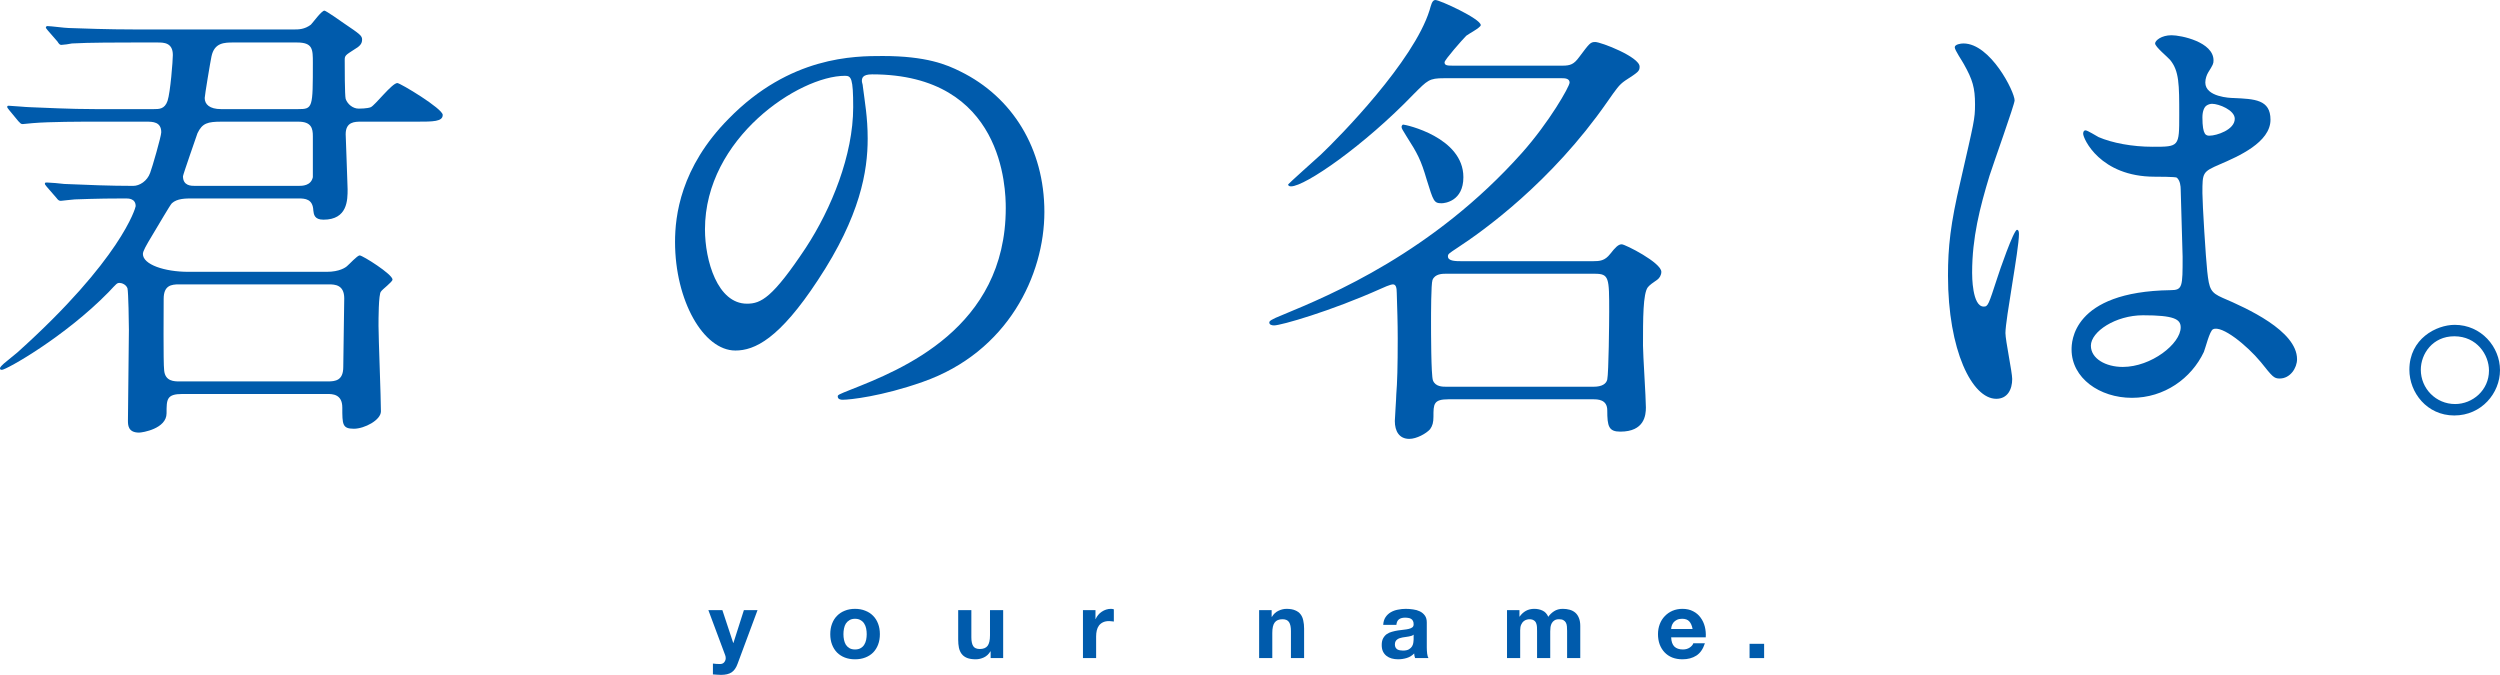
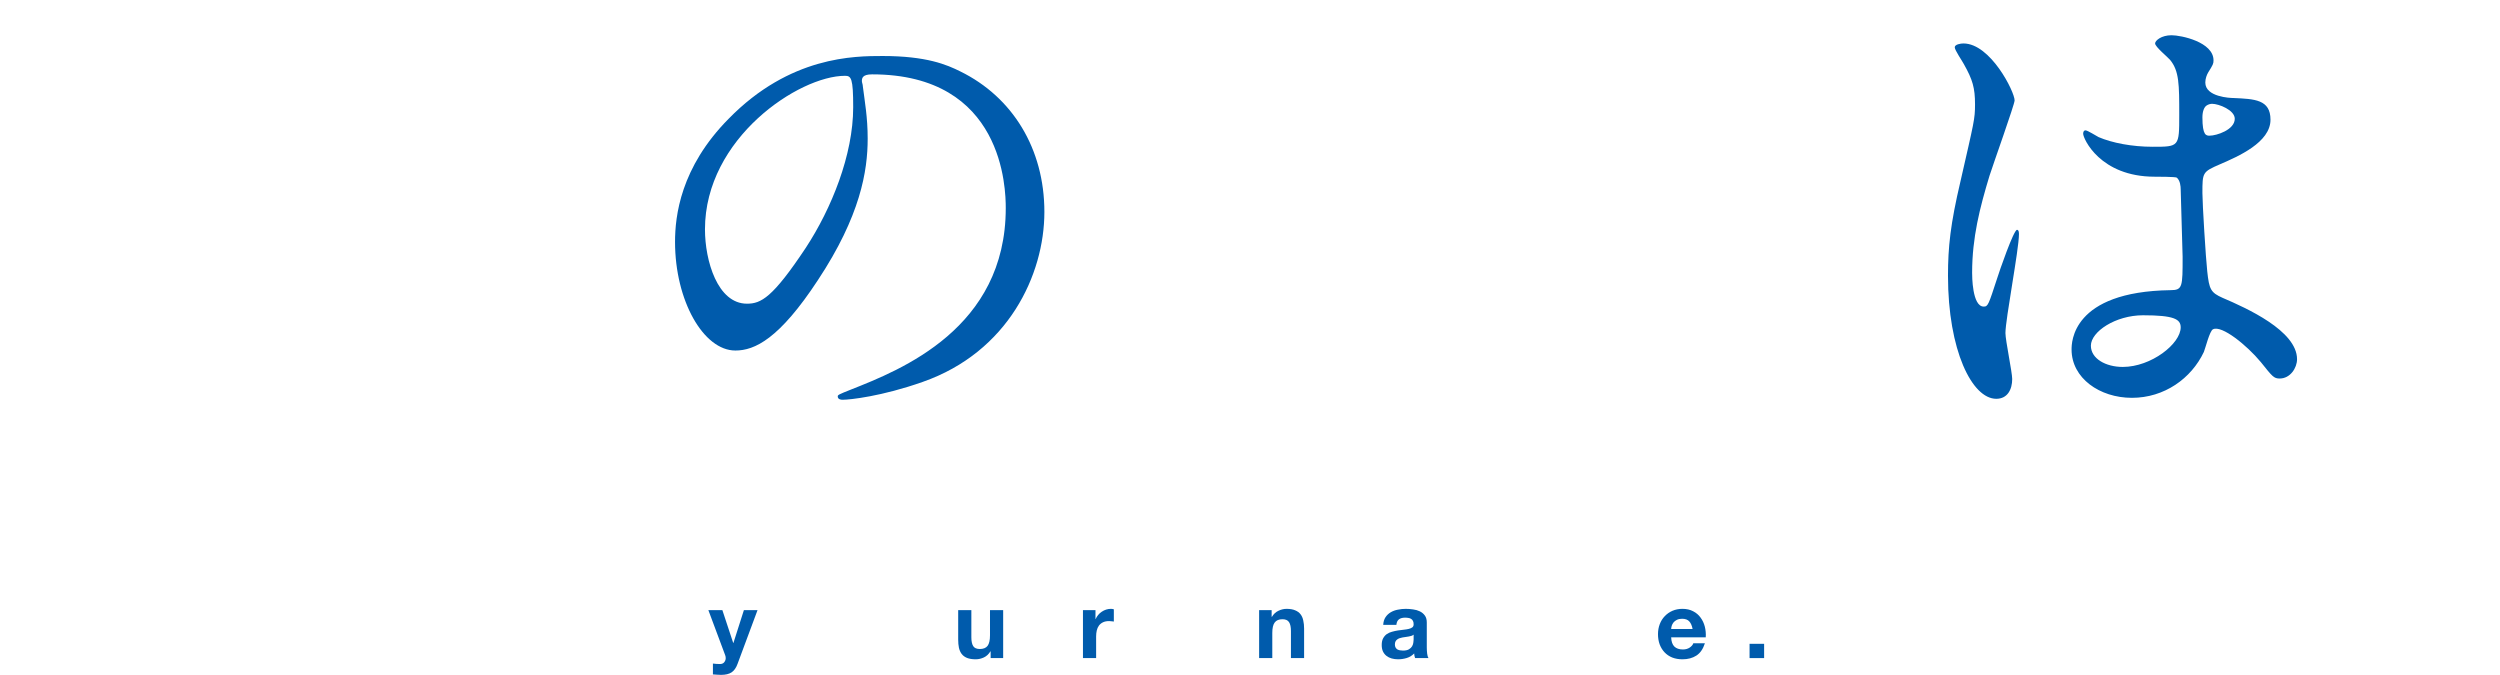
<svg xmlns="http://www.w3.org/2000/svg" height="521.298" viewBox="0 0 1931.092 521.298" width="1931.092">
  <g fill="#005bac" stroke-linecap="round" stroke-linejoin="round" transform="translate(3 .491)">
    <g stroke-width="6.285">
-       <path d="m101.422 22.258c-21.257 0-40.65-.746-51.465-1.119-2.611 0-13.799-1.492-16.409-1.492-.373 0-1.119.373-1.119 1.119 0 .373 0 .373 1.492 2.238l7.459 8.578c1.119 1.865 1.865 2.611 2.983 2.611 1.492 0 6.713-.746 8.205-1.119 12.68-.746 38.04-.746 46.99-.746h19.02c4.848 0 11.934 0 11.934 9.696 0 4.102-1.865 28.716-4.102 35.429-2.238 6.34-6.34 6.34-10.815 6.34h-44.38c-20.884 0-40.277-1.119-51.092-1.492-2.611 0-14.172-1.119-16.409-1.119-.373 0-1.119 0-1.119.746s0 .746 1.492 2.611l7.086 8.578c1.492 1.492 1.865 2.238 3.356 2.238 1.119 0 6.713-.746 7.832-.746 13.053-1.119 38.04-1.119 46.99-1.119h40.65c4.848 0 11.561 0 11.561 8.205 0 2.983-7.086 27.597-8.578 31.327-2.238 6.34-8.205 10.069-13.053 10.069-17.901 0-35.802-.746-53.33-1.492-2.238-.373-11.561-1.119-13.426-1.119-.746 0-1.492 0-1.492.746 0 .746 0 .746 1.492 2.611l7.459 8.578c1.119 1.492 1.865 2.238 3.356 2.238.746 0 9.323-1.119 10.815-1.119 2.983 0 14.545-.746 39.158-.746 2.238 0 7.832 0 7.832 5.967 0 1.119-11.188 41.023-91.37 113-1.492 1.119-6.713 5.594-10.442 8.578-1.119 1.119-2.983 2.611-2.983 3.729 0 .746.373 1.119 1.492 1.119 3.356 0 48.482-25.36 82.419-60.043 6.34-6.713 6.34-7.086 8.578-7.086 1.492 0 4.848 1.119 5.967 4.102.746 2.611 1.119 27.597 1.119 32.073 0 11.188-.746 60.043-.746 70.112 0 3.356 0 9.323 8.578 9.323 2.611 0 21.257-2.983 21.257-14.917 0-10.815 0-14.917 12.307-14.917h111.881c3.729 0 11.561 0 11.561 10.442 0 13.053 0 16.409 8.95 16.409 8.205 0 20.884-6.713 20.884-13.426 0-10.442-1.865-56.686-1.865-66.01 0-4.848 0-24.614 1.865-26.479 1.119-1.865 8.95-7.459 8.95-9.323 0-4.102-23.122-18.647-25.36-18.647-1.865 0-8.205 7.086-9.696 8.205-1.119 1.119-5.967 4.475-15.663 4.475h-107.033c-18.274 0-35.056-5.594-35.056-13.799 0-2.238 2.611-6.713 7.086-14.172 5.221-8.578 13.799-23.495 15.29-24.987 4.102-3.729 10.442-3.729 16.409-3.729h81.3c5.221 0 11.188.373 11.561 9.323.373 2.983.746 7.086 7.832 7.086 18.647 0 18.647-15.29 18.647-23.495 0-3.729-1.492-40.277-1.492-42.515 0-9.696 7.086-9.696 11.934-9.696h42.888c12.68 0 20.139 0 20.139-5.221 0-4.848-32.818-24.614-35.056-24.614-4.102 0-17.155 17.155-20.512 18.647-2.611 1.119-8.95 1.119-9.323 1.119-4.475 0-8.578-3.356-10.069-7.459-.746-2.611-.746-24.987-.746-30.208 0-3.356.746-3.729 7.086-7.832 4.475-2.611 6.34-4.475 6.34-7.832 0-2.983-1.492-4.102-14.172-12.68-1.492-1.119-13.799-9.696-14.917-9.696-2.238 0-8.95 9.323-10.442 10.815-4.848 3.729-9.696 3.729-12.68 3.729zm124.934 10.069c12.307 0 12.307 5.221 12.307 15.663 0 35.056 0 35.802-11.561 35.802h-59.297c-8.95 0-12.68-3.729-12.68-8.578 0-1.865 4.475-28.716 5.221-32.073 2.238-10.815 10.069-10.815 17.155-10.815zm1.119 61.162c10.069 0 11.188 5.221 11.188 11.188v31.7c-1.492 6.713-8.205 6.713-11.188 6.713h-79.809c-2.983 0-9.323 0-9.323-7.459 0-1.119 10.815-32.073 11.188-33.191 3.729-7.832 7.832-8.95 18.647-8.95zm23.495 125.68c4.848 0 11.934.373 11.934 10.815 0 7.459-.746 44.752-.746 52.957 0 10.442-5.967 11.188-11.934 11.188h-114.492c-4.102 0-11.188 0-11.934-8.578-.746-5.594-.373-49.601-.373-55.195 0-10.442 5.967-11.188 11.934-11.188z" />
      <path d="m670.581 56.942c101.812 0 103.304 88.759 103.304 103.304 0 92.861-80.927 124.934-119.713 140.224-9.323 3.729-10.069 4.102-10.069 5.221 0 2.238 2.238 2.611 3.729 2.611 5.594 0 30.208-2.611 61.908-13.799 66.01-23.122 93.98-82.792 93.98-131.274 0-48.855-24.614-88.759-64.891-108.525-10.442-5.221-26.106-11.934-60.043-11.934-21.63 0-71.604 0-118.967 48.482-37.294 37.667-41.396 75.333-41.396 95.099 0 45.498 22.003 83.911 46.617 83.911 14.917 0 33.937-8.95 63.772-54.449 32.818-49.601 38.413-84.284 38.413-109.271 0-16.409-2.238-28.343-3.729-40.277 0-1.492-.746-2.983-.746-4.102 0-2.238.373-5.221 7.832-5.221zm-20.884 1.119c4.848 0 6.34 1.865 6.34 24.241 0 36.921-16.782 78.317-36.548 108.525-25.733 38.785-34.683 43.261-45.498 43.261-22.749 0-32.446-33.191-32.446-57.432 0-70.485 72.723-118.594 108.152-118.594z" />
-       <path d="m1126.625 201.268c-5.221 0-11.188 0-11.188-3.729 0-1.865.746-2.238 7.459-6.713 19.393-12.68 72.35-50.346 115.611-112.627 7.086-10.069 8.95-13.053 13.799-16.409 10.442-6.713 11.188-7.459 11.188-10.815 0-7.459-29.835-19.02-34.31-19.02-3.729 0-4.475 1.119-12.307 11.561-4.102 5.594-6.713 6.713-13.053 6.713h-83.538c-5.221 0-7.459 0-7.459-2.611 0-1.865 13.799-17.528 16.782-20.512 1.865-1.492 11.188-6.34 11.188-8.205 0-4.848-31.7-19.393-35.056-19.393-2.611 0-3.356 4.102-4.475 7.832-12.307 39.531-69.366 97.709-83.911 111.508-3.729 3.356-25.36 22.749-25.36 23.122 0 1.119 1.119 1.492 2.238 1.492 10.815 0 56.313-31.327 94.726-71.231 10.815-10.815 11.934-12.307 23.495-12.307h90.997c1.865 0 5.967 0 5.967 3.356 0 2.983-15.663 30.581-36.921 54.449-68.62 76.825-147.683 109.643-184.604 124.934-9.323 3.729-10.442 4.848-10.442 5.967 0 1.865 2.238 2.238 3.729 2.238 5.221 0 43.261-10.815 82.419-28.343 1.492-.746 7.459-3.356 9.323-3.356 2.238 0 2.983 2.238 2.983 6.713.373 12.307.746 23.122.746 35.056 0 21.63-.373 34.31-1.119 43.261 0 2.983-1.119 18.274-1.119 20.512 0 7.832 3.356 13.799 11.188 13.799 5.594 0 13.053-4.102 16.036-7.459 1.865-2.611 2.611-5.221 2.611-9.696 0-9.696 0-13.426 11.561-13.426h111.508c3.729 0 11.188 0 11.188 8.578 0 12.307 1.119 16.409 10.069 16.409 18.647 0 19.766-12.68 19.766-18.647 0-7.459-2.238-41.023-2.238-47.736 0-20.884 0-40.277 3.729-45.125 1.119-1.492 4.102-3.729 7.459-5.967 1.492-1.119 2.983-3.356 2.983-5.967 0-7.086-27.97-21.257-30.581-21.257-2.611 0-4.848 2.238-8.95 7.459s-7.832 5.594-13.426 5.594zm102.185 9.696c11.188 0 11.188 2.983 11.188 29.462 0 7.459-.373 46.99-1.492 52.211-.746 3.356-4.102 5.594-10.442 5.594h-114.119c-2.611 0-8.205 0-10.069-4.848-1.492-3.729-1.492-38.413-1.492-45.498 0-5.221 0-29.089 1.119-32.073 1.865-4.848 7.832-4.848 10.069-4.848zm-148.056-115.238c-.746.373-1.119 1.119-1.119 1.865 0 1.119.746 2.238 3.729 7.086 8.578 13.426 11.188 18.274 15.663 33.564 5.221 16.782 5.594 18.274 11.561 18.274 2.238 0 16.782-1.492 16.782-20.139 0-30.954-44.752-40.65-46.617-40.65z" />
      <path d="m1706.431 253.852c6.713-3.356 26.106 12.307 36.921 25.36 8.95 11.188 10.069 12.68 14.545 12.68 8.205 0 13.426-8.205 13.426-14.917 0-22.003-39.158-39.531-57.432-47.363-9.323-4.102-10.442-6.713-11.934-20.512-1.119-10.069-3.729-52.211-3.729-60.416 0-16.036 0-16.409 13.799-22.376 13.799-5.967 38.785-16.782 38.785-34.31 0-15.663-12.307-16.036-28.716-16.782-2.238 0-21.63-.746-21.63-11.934 0-2.983 1.119-5.967 2.238-7.832 3.729-5.967 4.102-6.713 4.102-9.323 0-14.172-24.987-19.393-32.446-19.393-7.832 0-12.68 4.102-12.68 6.34 0 2.611 10.069 10.815 11.561 12.68 7.086 8.578 7.086 19.02 7.086 42.515 0 24.614 0 24.614-20.512 24.614-16.036 0-31.327-2.983-41.769-7.459-1.492-.746-8.578-5.221-10.069-5.221-1.492 0-1.865 1.492-1.865 2.611 0 3.729 13.053 33.191 55.195 33.191 1.865 0 16.409 0 17.155.746 2.611 2.238 2.983 6.713 2.983 8.95.373 10.442 1.492 49.974 1.492 52.211 0 23.122 0 25.733-9.323 25.733-76.452 1.119-76.452 40.65-76.452 45.871 0 22.003 21.63 37.294 46.617 37.294 24.987 0 45.871-14.917 55.568-35.429 1.119-2.611 4.475-16.409 7.086-17.528zm-5.221-172.67c1.492-1.119 3.356-1.492 4.475-1.492 5.221 0 17.528 4.848 17.528 11.561 0 8.578-14.172 13.053-19.393 13.053-2.611 0-5.594 0-5.594-14.172 0-4.848 1.492-7.832 2.983-8.95zm-48.855 161.855c23.868 0 29.089 2.983 29.089 9.323 0 12.68-22.749 30.581-44.752 30.581-13.053 0-24.614-6.34-24.614-16.409 0-10.815 19.02-23.495 40.277-23.495zm-106.287 13.799c0-10.815 10.442-64.518 10.442-76.452 0-.746 0-3.356-1.492-3.356-2.611 0-13.799 32.446-15.29 37.294-6.713 20.512-7.086 22.003-10.442 22.003-8.95 0-8.95-23.868-8.95-26.106 0-27.224 5.967-50.346 13.426-74.96 2.983-9.323 19.393-55.195 19.393-58.178 0-6.713-18.647-44.007-39.531-44.007-2.238 0-6.713.746-6.713 2.983s5.967 10.815 7.086 13.053c6.713 11.934 8.578 18.274 8.578 30.954 0 11.561-.746 13.426-11.188 59.297-7.832 33.191-9.696 51.092-9.696 73.096 0 57.805 18.647 95.099 37.294 95.099 8.578 0 12.307-7.086 12.307-15.29 0-5.221-5.221-29.835-5.221-35.429z" />
    </g>
-     <path d="m1893.092 250.431c-14.189 0-35 10.721-35 34.685 0 17.658 13.559 35.315 34.685 35.315s35.315-17.342 35.315-35c0-17.973-14.505-35-35-35zm-.315 8.829c17.342 0 26.802 14.189 26.802 26.486 0 15.135-12.613 25.856-26.171 25.856-14.82 0-26.486-11.982-26.486-26.486 0-12.297 9.144-25.856 25.856-25.856z" stroke-width="5.314" />
    <g stroke-width="1.207">
      <path d="m566.667 512.427 15.472-41.617h-10.529l-8.094 25.357h-.143l-8.381-25.357h-10.816l12.965 34.74q.43 1.074.43 2.292 0 1.647-1.003 3.008-.931 1.361-2.937 1.576-1.504.072-3.008-.072-1.504-.143-2.937-.287v8.381q1.576.143 3.08.215 1.576.143 3.152.143 5.229 0 8.166-1.934 2.937-1.934 4.584-6.447z" />
-       <path d="m648.502 489.362q0-2.221.43-4.369.43-2.149 1.433-3.796 1.074-1.647 2.794-2.65 1.719-1.074 4.298-1.074 2.579 0 4.298 1.074 1.791 1.003 2.794 2.65 1.074 1.647 1.504 3.796.43 2.149.43 4.369 0 2.22-.43 4.369-.43 2.077-1.504 3.796-1.003 1.647-2.794 2.65-1.719 1.003-4.298 1.003-2.579 0-4.298-1.003-1.719-1.003-2.794-2.65-1.003-1.719-1.433-3.796-.43-2.149-.43-4.369zm-10.171 0q0 4.441 1.361 8.022 1.361 3.581 3.868 6.16 2.507 2.507 6.017 3.868 3.51 1.361 7.879 1.361 4.369 0 7.879-1.361 3.581-1.361 6.088-3.868 2.507-2.579 3.868-6.16 1.361-3.581 1.361-8.022 0-4.441-1.361-8.022-1.361-3.653-3.868-6.16-2.507-2.579-6.088-3.94-3.51-1.433-7.879-1.433-4.369 0-7.879 1.433-3.51 1.361-6.017 3.94-2.507 2.507-3.868 6.16-1.361 3.581-1.361 8.022z" />
      <path d="m771.883 507.843v-37.032h-10.171v19.412q0 5.659-1.862 8.166-1.862 2.435-6.017 2.435-3.653 0-5.086-2.22-1.433-2.292-1.433-6.876v-20.916h-10.171v22.778q0 3.438.573 6.303.645 2.794 2.149 4.799 1.504 1.934 4.083 3.008 2.65 1.074 6.733 1.074 3.223 0 6.303-1.433 3.08-1.433 5.014-4.656h.215v5.157z" />
      <path d="m833.518 470.811v37.032h10.171v-16.69q0-2.507.501-4.656.501-2.149 1.647-3.725 1.218-1.647 3.152-2.579 1.934-.931 4.728-.931.931 0 1.934.143 1.003.072 1.719.215v-9.455q-1.218-.358-2.22-.358-1.934 0-3.725.573-1.791.573-3.367 1.647-1.576 1.003-2.794 2.507-1.218 1.433-1.934 3.152h-.143v-6.876z" />
      <path d="m969.595 470.811v37.032h10.171v-19.412q0-5.659 1.862-8.094 1.862-2.507 6.017-2.507 3.653 0 5.086 2.292 1.433 2.221 1.433 6.805v20.916h10.171v-22.778q0-3.438-.645-6.232-.573-2.865-2.077-4.799-1.504-2.006-4.155-3.08-2.579-1.146-6.662-1.146-3.223 0-6.303 1.504-3.08 1.433-5.014 4.656h-.215v-5.157z" />
      <path d="m1065.441 482.2q.215-3.581 1.791-5.945 1.576-2.364 4.011-3.796 2.435-1.433 5.444-2.006 3.08-.645 6.16-.645 2.793 0 5.659.43 2.865.358 5.229 1.504 2.364 1.146 3.868 3.223 1.504 2.006 1.504 5.372v19.268q0 2.507.286 4.799.286 2.292 1.003 3.438h-10.315q-.286-.86-.501-1.719-.143-.931-.215-1.862-2.435 2.507-5.73 3.51-3.295 1.003-6.733 1.003-2.65 0-4.942-.645-2.292-.645-4.011-2.006-1.719-1.361-2.722-3.438-.931-2.077-.931-4.942 0-3.152 1.074-5.157 1.146-2.077 2.865-3.295 1.791-1.218 4.011-1.791 2.292-.645 4.584-1.003 2.292-.358 4.513-.573 2.22-.215 3.94-.645 1.719-.43 2.722-1.218 1.003-.86.931-2.435 0-1.647-.573-2.579-.501-1.003-1.433-1.504-.86-.573-2.077-.716-1.146-.215-2.507-.215-3.008 0-4.728 1.289-1.719 1.289-2.006 4.298zm23.494 7.521q-.645.573-1.647.931-.931.287-2.077.501-1.074.215-2.292.358-1.218.143-2.435.358-1.146.215-2.292.573-1.075.358-1.934 1.003-.788.573-1.289 1.504-.501.931-.501 2.364 0 1.361.501 2.292.501.931 1.361 1.504.86.501 2.006.716 1.146.215 2.364.215 3.008 0 4.656-1.003 1.647-1.003 2.435-2.364.788-1.433.931-2.865.215-1.433.215-2.292z" />
-       <path d="m1161.073 470.811v37.032h10.171v-21.489q0-2.722.788-4.369.788-1.719 1.862-2.579 1.146-.931 2.292-1.218 1.218-.358 1.934-.358 2.435 0 3.653.86 1.289.788 1.791 2.149.573 1.361.645 3.008.072 1.576.072 3.223v20.772h10.171v-20.629q0-1.719.215-3.367.286-1.719 1.003-3.008.788-1.361 2.077-2.149 1.361-.86 3.51-.86 2.149 0 3.367.716 1.289.716 1.934 1.934.645 1.218.788 2.865.143 1.647.143 3.51v20.987h10.171v-24.784q0-3.581-1.003-6.088-1.003-2.579-2.794-4.154-1.791-1.576-4.298-2.292-2.507-.716-5.444-.716-3.868 0-6.733 1.862-2.793 1.862-4.441 4.298-1.504-3.438-4.441-4.799-2.865-1.361-6.375-1.361-3.653 0-6.518 1.576-2.793 1.576-4.799 4.441h-.143v-5.014z" />
      <path d="m1304.409 485.351h-16.546q.072-1.074.43-2.435.43-1.361 1.361-2.579 1.003-1.218 2.579-2.006 1.647-.86 4.083-.86 3.725 0 5.515 2.006 1.862 2.006 2.579 5.874zm-16.546 6.447h26.718q.286-4.298-.716-8.237-1.003-3.94-3.295-7.02-2.22-3.08-5.73-4.871-3.51-1.862-8.237-1.862-4.226 0-7.736 1.504-3.438 1.504-5.945 4.154-2.507 2.579-3.868 6.16-1.361 3.581-1.361 7.736 0 4.298 1.289 7.879 1.361 3.581 3.796 6.16 2.435 2.579 5.945 4.011 3.51 1.361 7.879 1.361 6.303 0 10.744-2.865 4.441-2.865 6.59-9.527h-8.954q-.501 1.719-2.722 3.295-2.22 1.504-5.301 1.504-4.298 0-6.59-2.221-2.292-2.22-2.507-7.163z" />
      <path d="m1348.427 496.812v11.031h11.246v-11.031z" />
    </g>
  </g>
</svg>